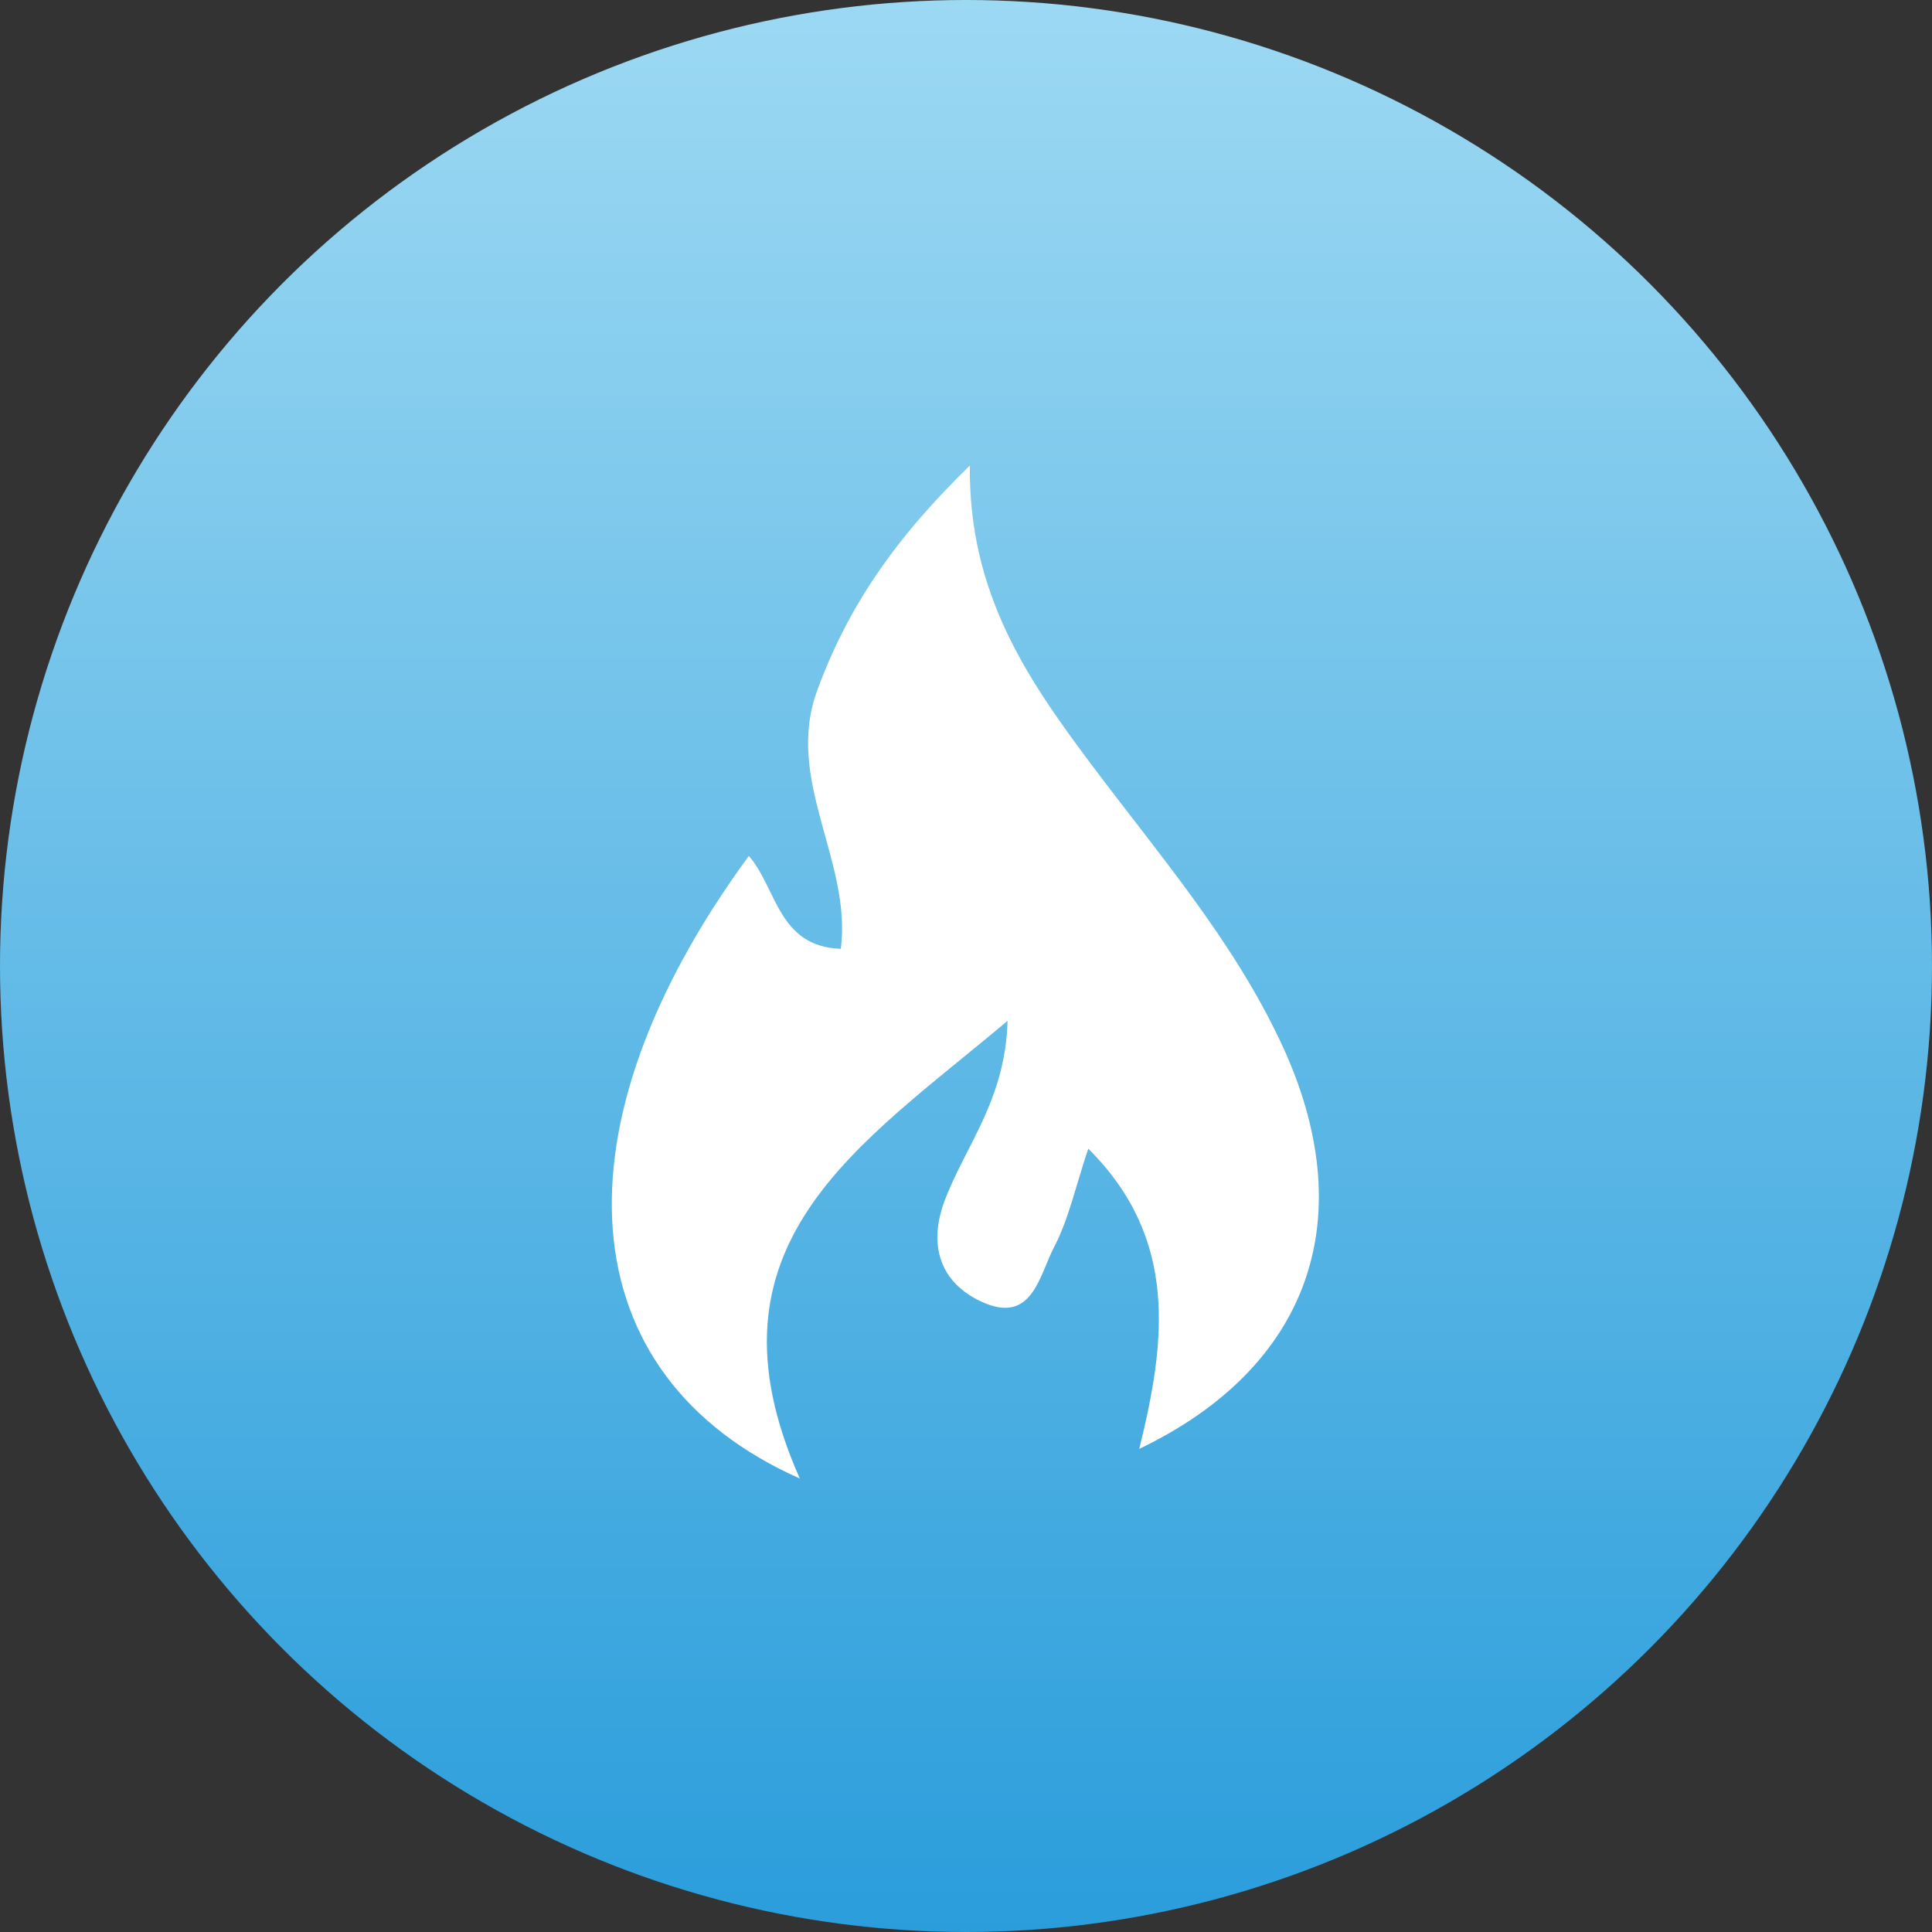
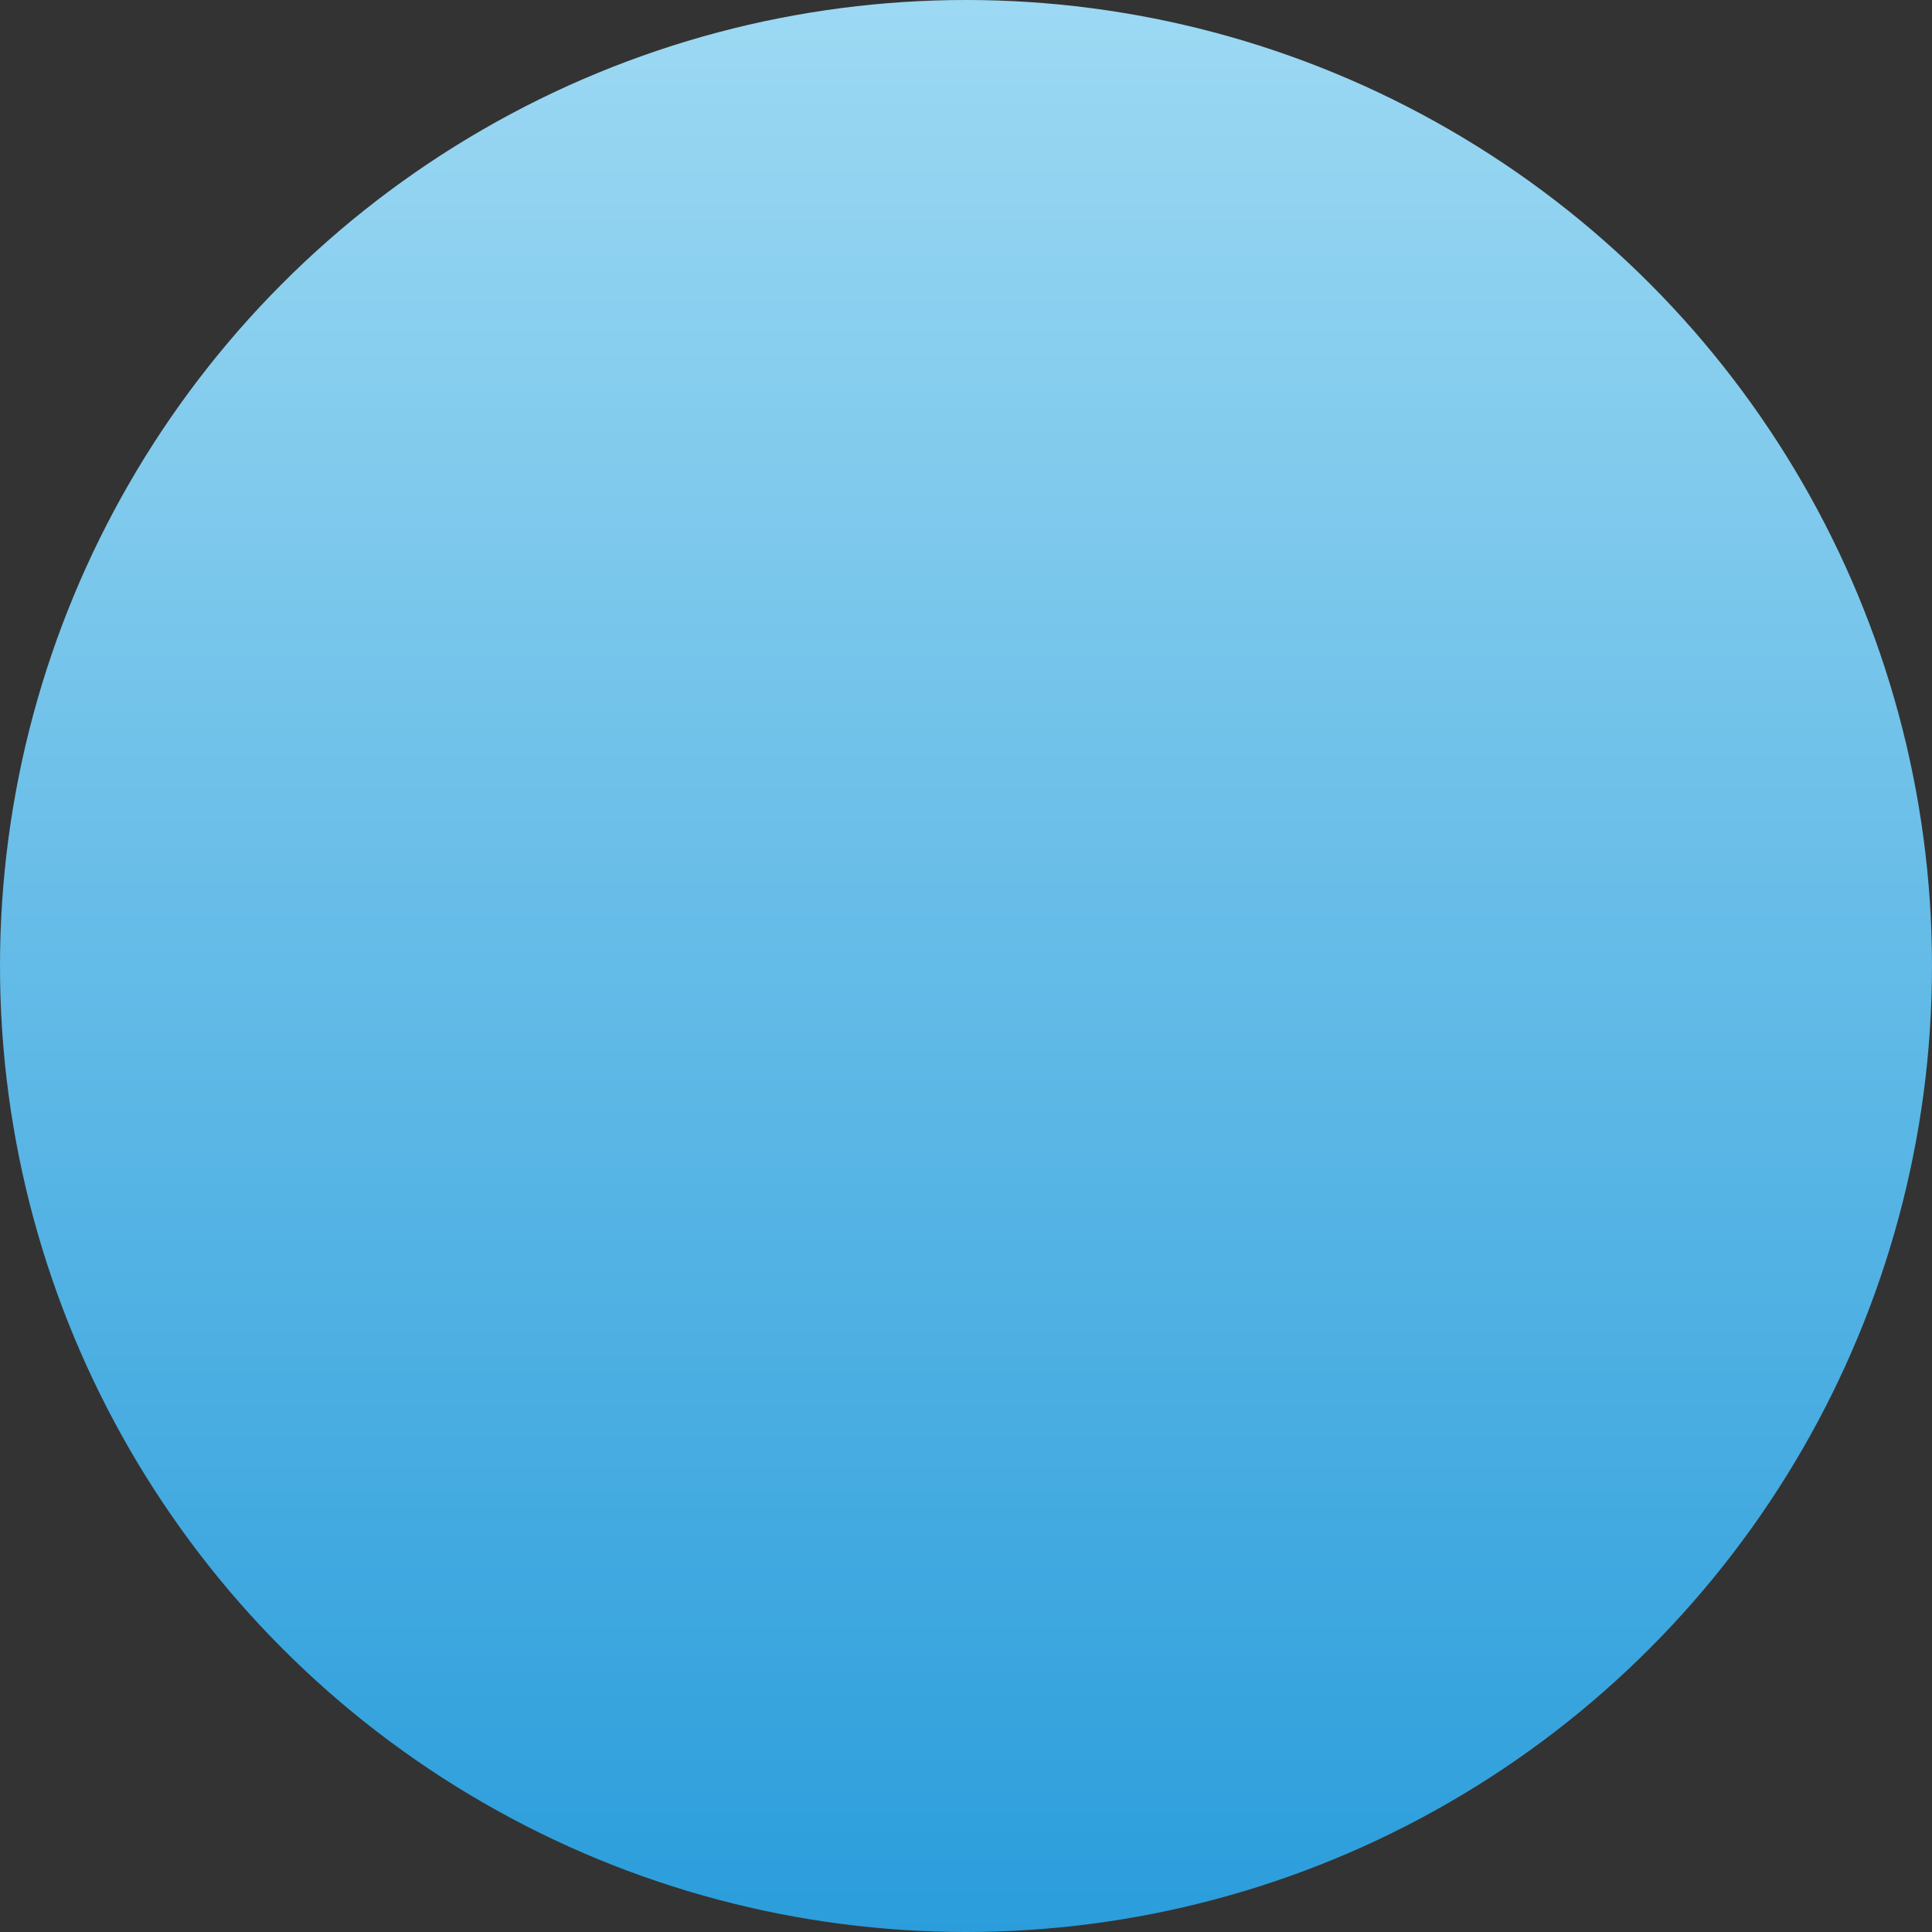
<svg xmlns="http://www.w3.org/2000/svg" width="1440px" height="1440px" viewBox="0 0 1440 1440" version="1.1">
  <rect x="0" y="0" width="1440" height="1440" fill="#333333" stroke="none" />
  <title>NATG-vector</title>
  <defs>
    <linearGradient x1="50%" y1="0%" x2="50%" y2="100%" id="linearGradient-1">
      <stop stop-color="#89CFF0" offset="0%" />
      <stop stop-color="#9DD9F3" offset="0%" />
      <stop stop-color="#2A9DDB" offset="100%" />
    </linearGradient>
  </defs>
  <g id="NATG-" stroke="none" stroke-width="1" fill="none" fill-rule="evenodd">
    <g id="ngas-icon">
      <circle id="Oval" fill="url(#linearGradient-1)" fill-rule="nonzero" cx="720" cy="720" r="720" />
-       <path d="M596.132,1102 C423.034,1025.232 410.219,839.622 558.139,637.977 C578.873,661.533 579.84,705.685 626.689,707.195 C635.091,641.963 584.767,581.775 608.947,515.063 C631.646,452.851 666.646,401.692 722.864,347 C721.867,442.311 765.753,506.033 812.632,568.728 C862.926,635.954 918.63,700.159 954.658,776.927 C1015.802,906.848 976.843,1018.739 849.113,1079.924 C868.85,1000.166 878.703,923.397 811.15,856.172 C801.781,883.775 796.824,907.844 785.973,928.924 C774.639,950.003 769.712,988.116 731.236,970.056 C700.165,955.53 691.793,927.414 704.125,894.828 C719.418,854.179 749.492,819.57 750.973,760.861 C641.015,853.665 518.212,926.931 596.132,1102 Z" id="Path" fill="#FFFFFF" />
    </g>
  </g>
</svg>